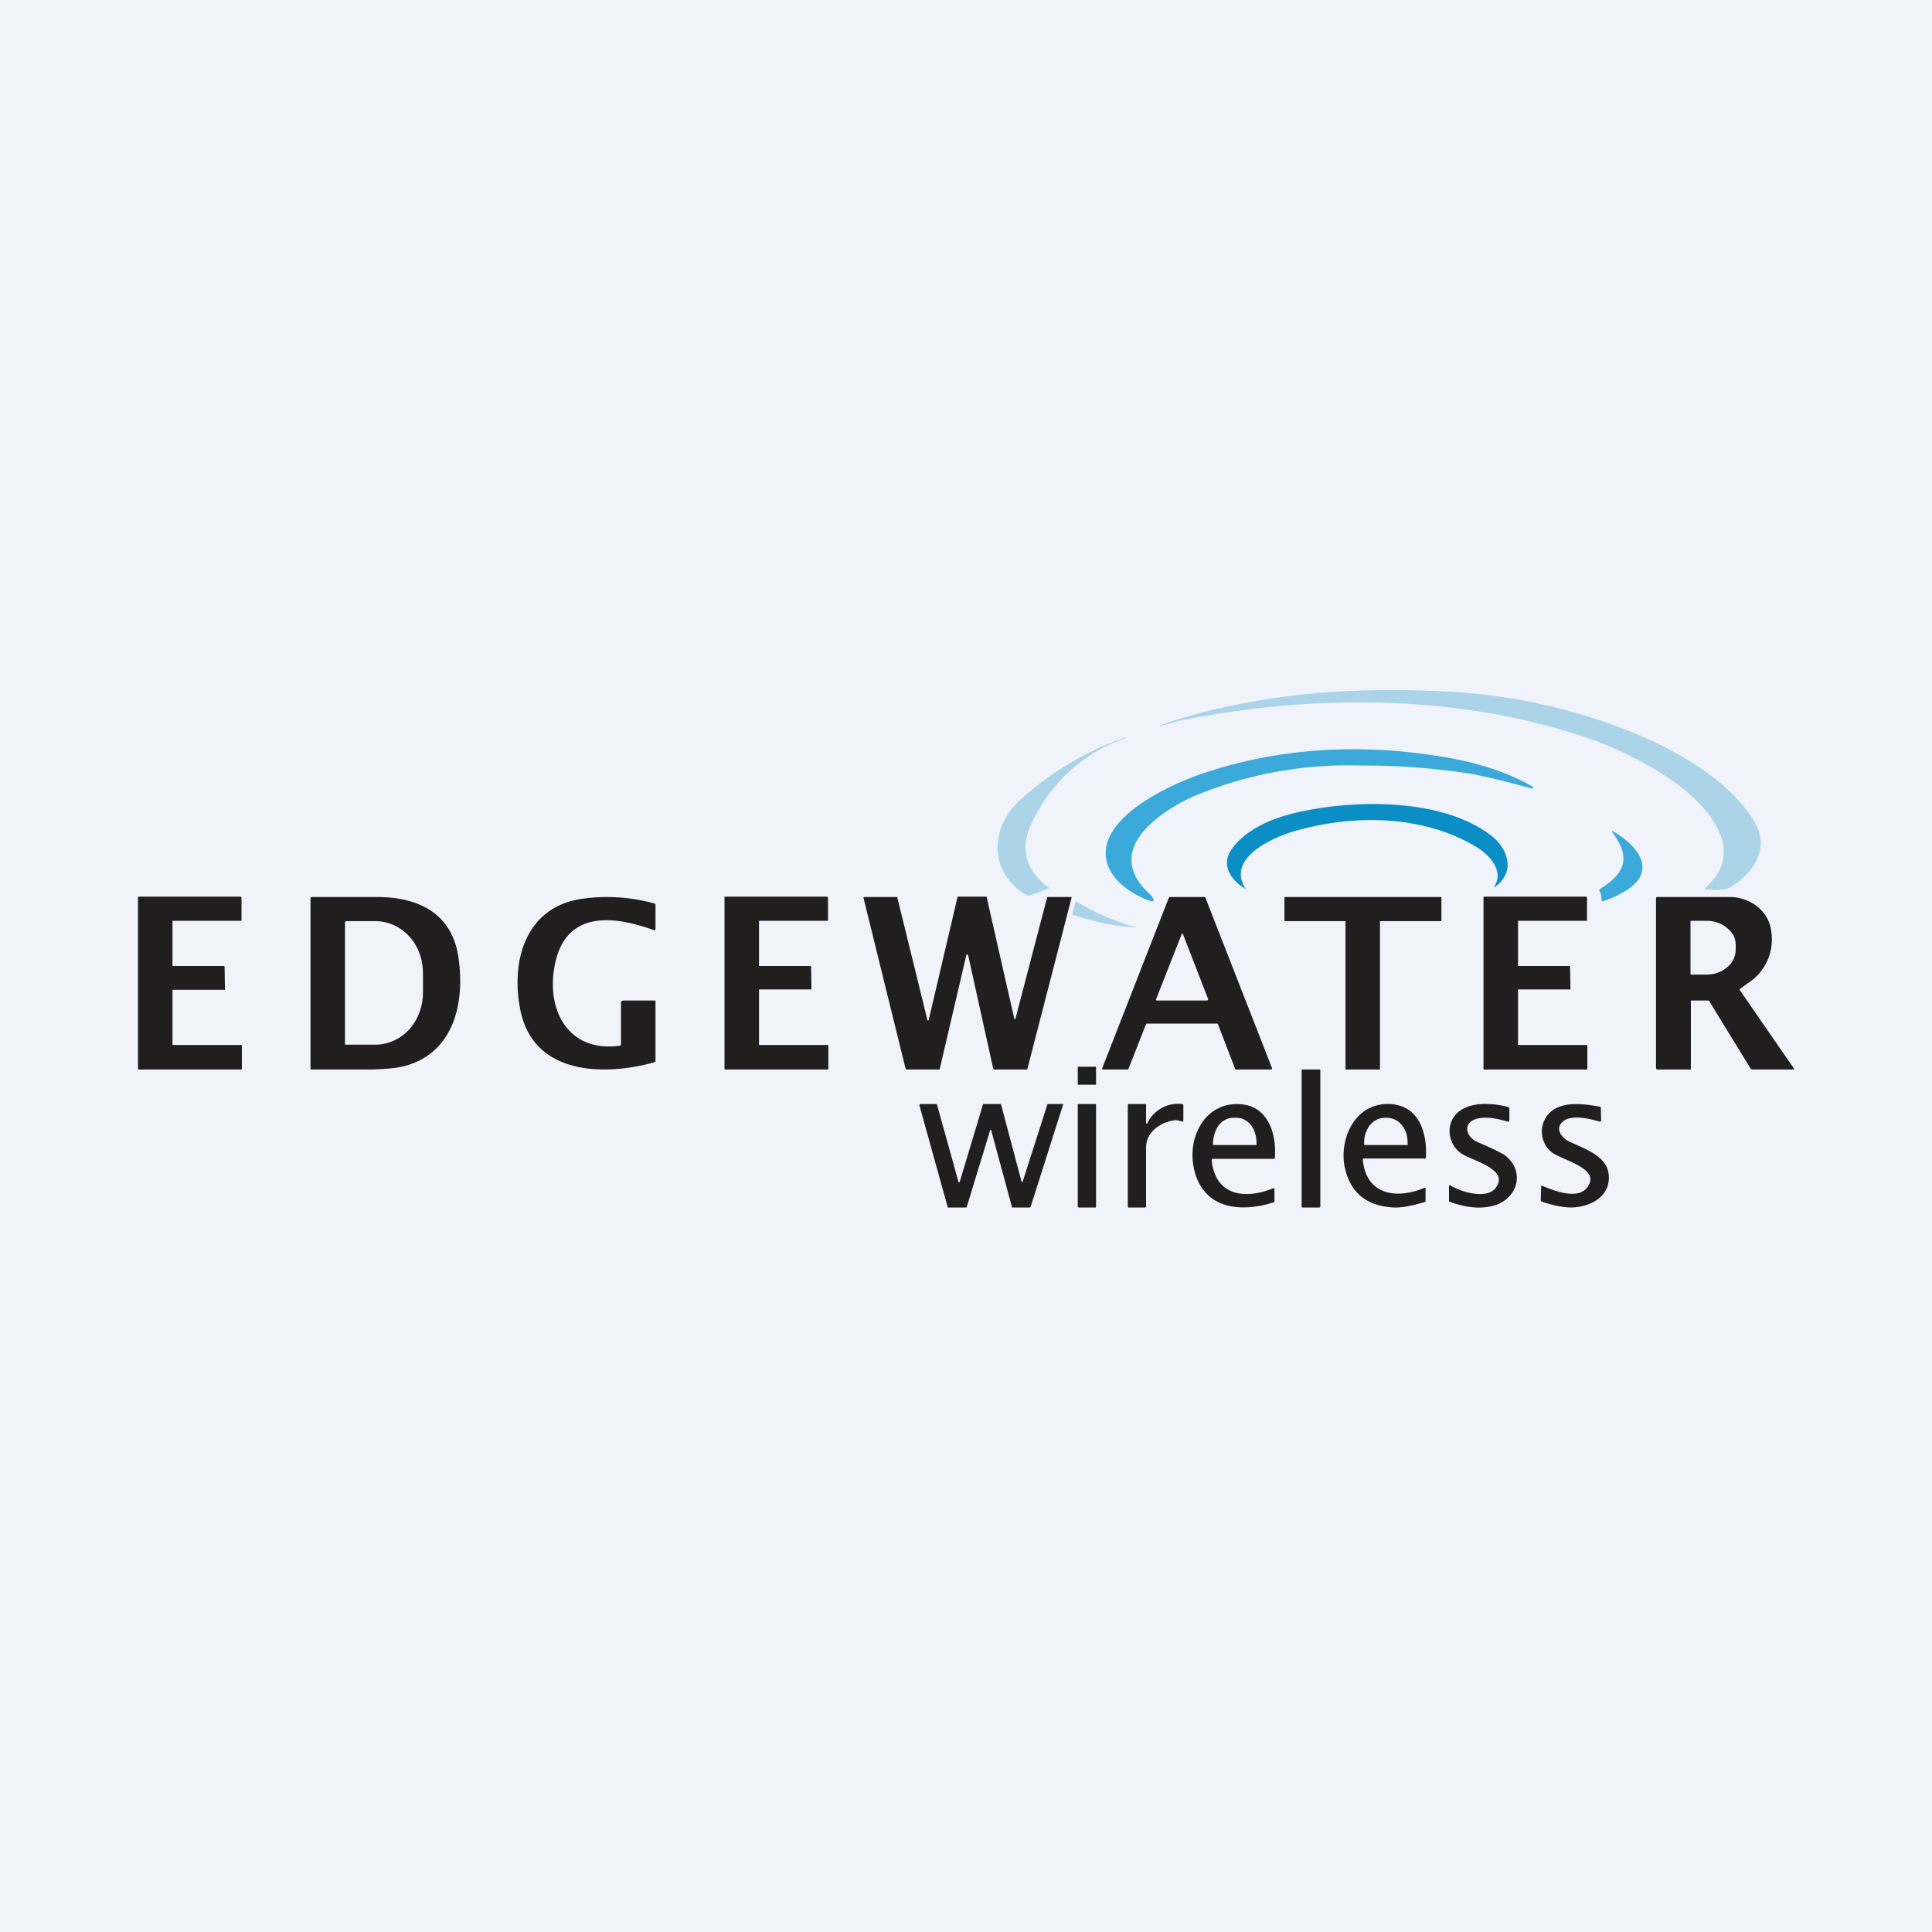
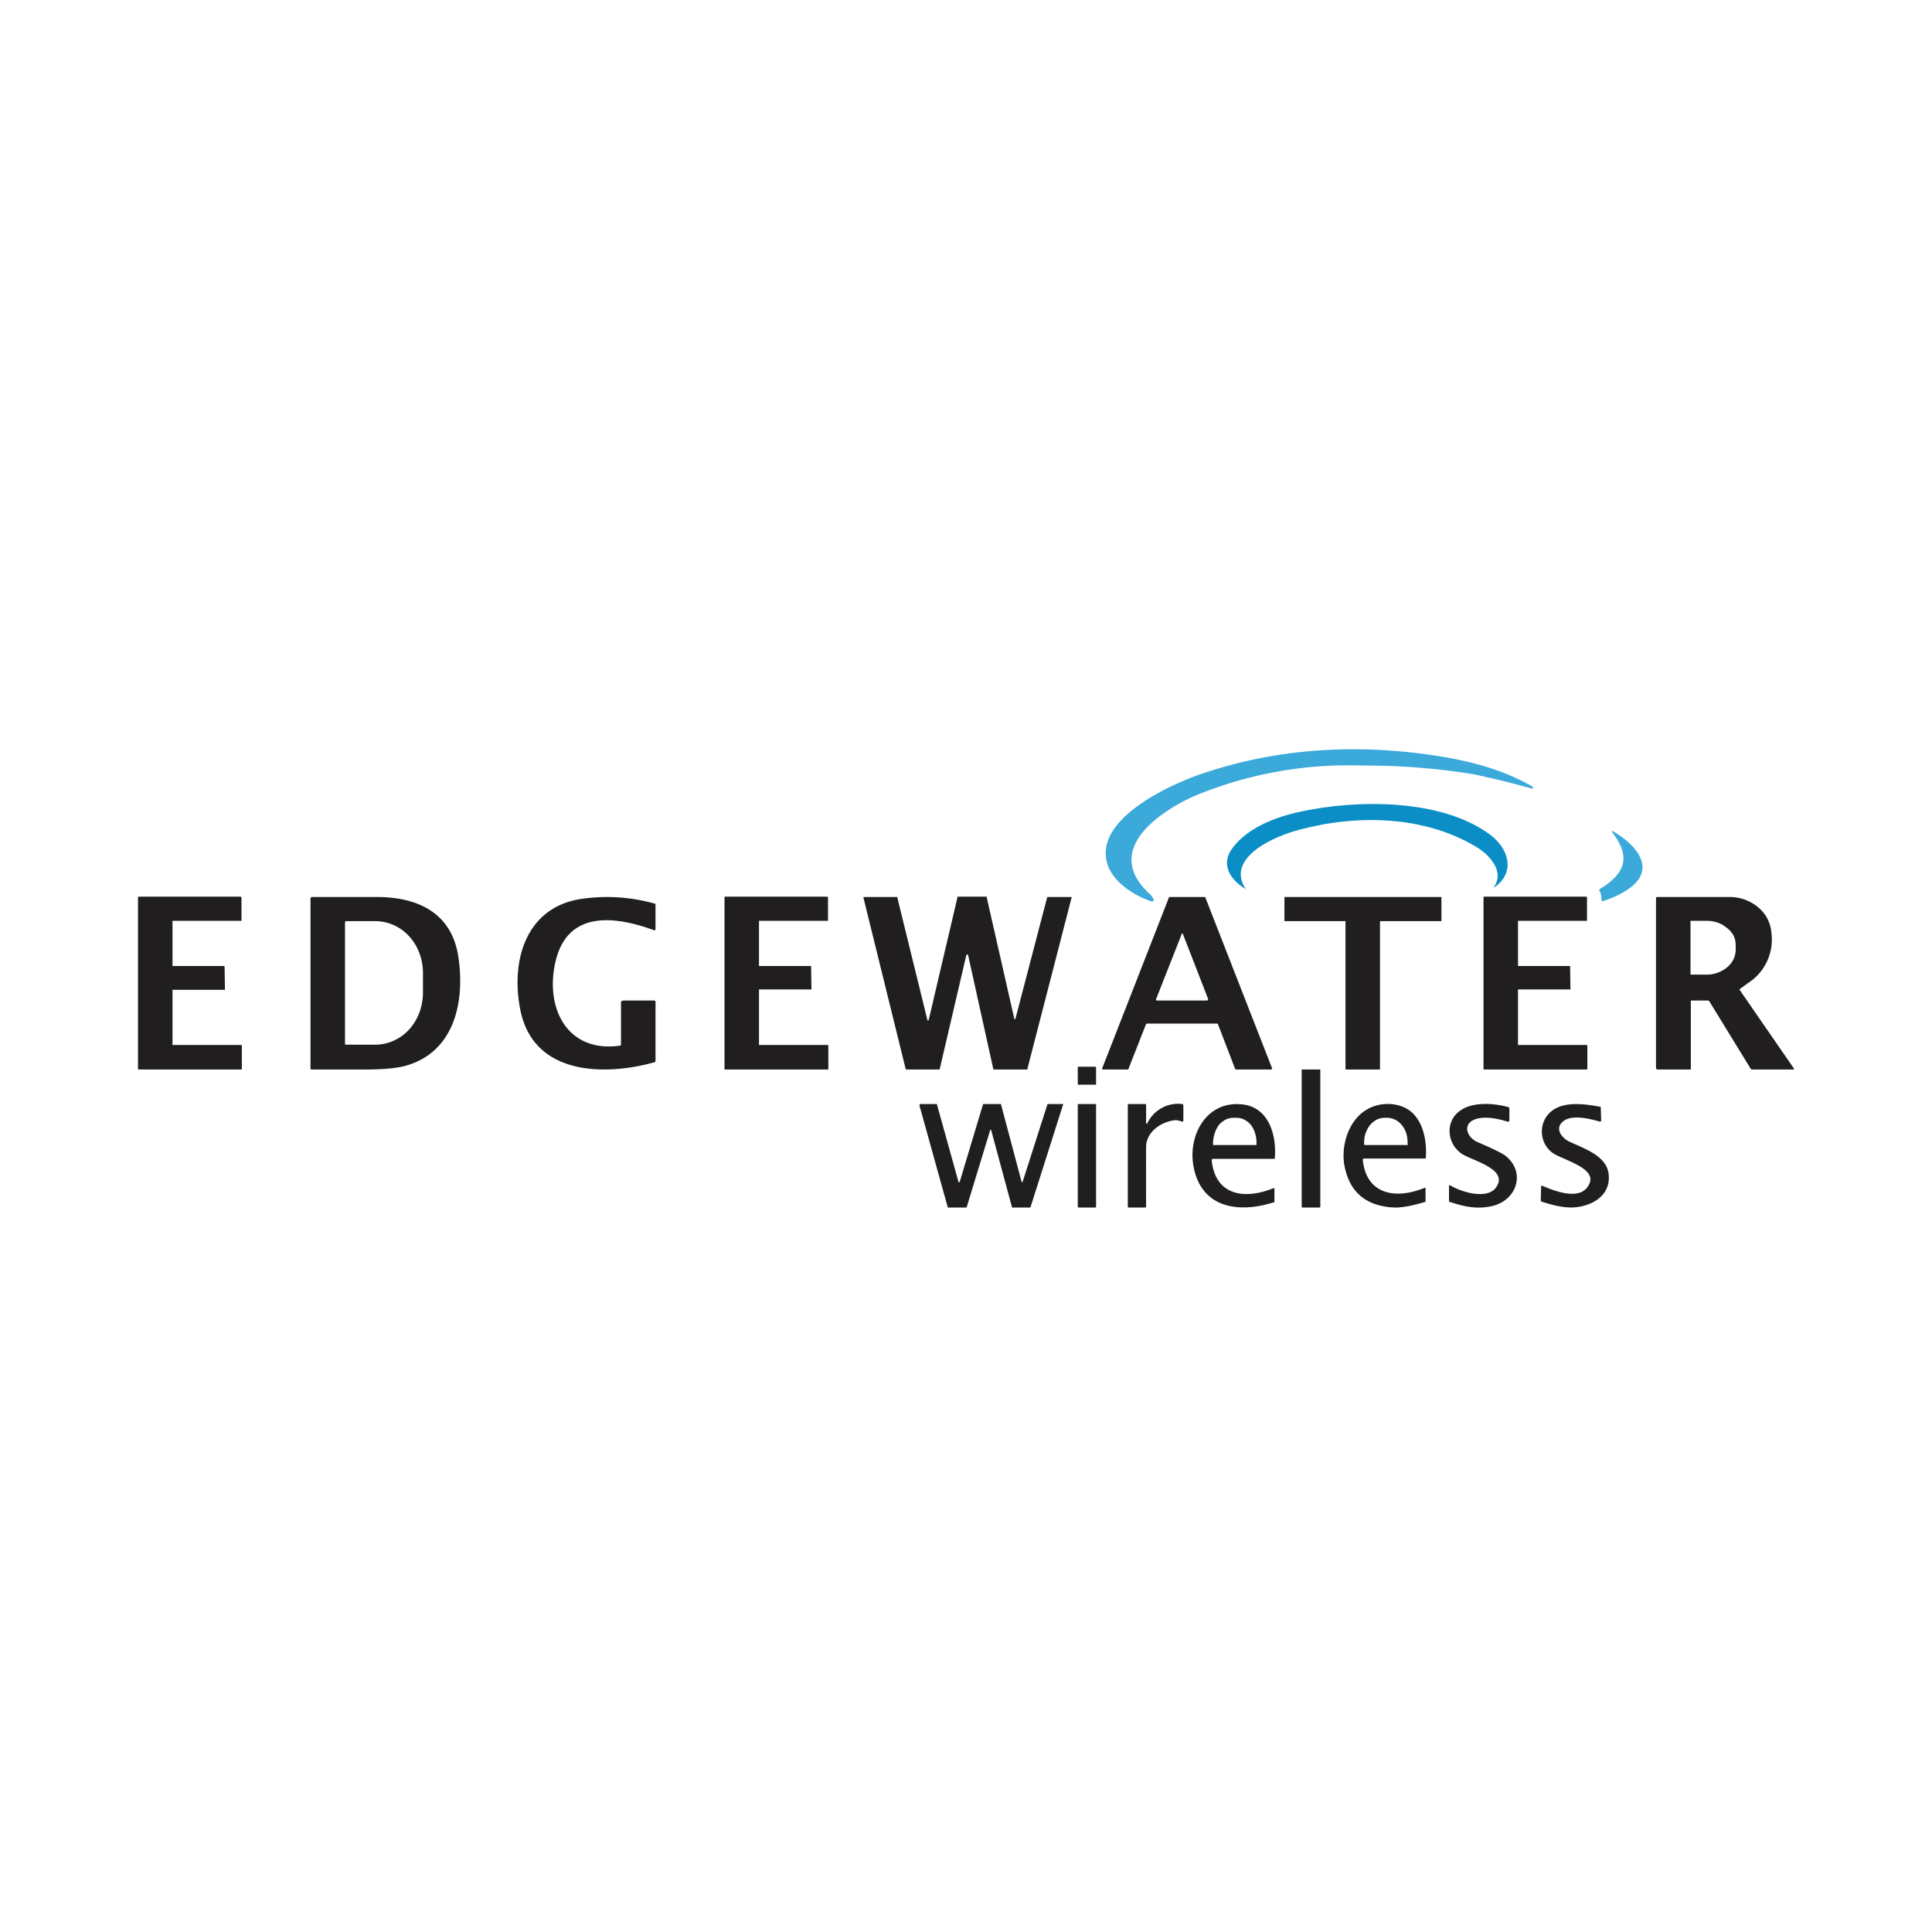
<svg xmlns="http://www.w3.org/2000/svg" width="56" height="56" viewBox="0 0 56 56">
-   <path fill="#F0F3FA" d="M0 0h56v56H0z" />
-   <path d="M49.43 25.73c1.3-1.13-.07-2.5-1.01-3.14-.8-.54-1.67-.96-2.59-1.26-3.71-1.22-7.87-1.2-11.63-.44l-.53.14c-.06.02-.07.01 0-.02l.28-.1c2.65-.83 5.3-1.01 8.07-.86 1.85.1 3.68.51 5.4 1.22 1.23.52 2.76 1.38 3.45 2.58.44.77-.07 1.47-.7 1.86-.2.12-.5.08-.72.07h-.02v-.02a.03.03 0 0 1 0-.03ZM29.48 23.27a8.88 8.88 0 0 1 3.14-1.9h.01v.02a4.67 4.67 0 0 0-2.8 2.64c-.27.72 0 1.28.58 1.71.02.01-.61.24-.61.23-1.12-.63-1.12-1.88-.32-2.7Z" fill="#ABD4E8" />
  <path d="M33.3 25.89c.05.04.1.1.13.16a.05.05 0 0 1 0 .06.05.05 0 0 1-.05.02c-.5-.17-1.05-.52-1.25-1-.54-1.35 1.8-2.4 2.73-2.71 2.21-.75 4.55-.87 6.86-.5.95.15 1.89.41 2.7.88.01.01.02.03.01.04v.02h-.02a25.1 25.1 0 0 0-1.71-.42 19.65 19.65 0 0 0-3.22-.25 11.6 11.6 0 0 0-4.9.9c-1.02.47-2.6 1.56-1.28 2.8Z" fill="#3BA9DA" />
  <path d="M43.31 25.7c.3-.45-.14-.92-.5-1.14-1.53-.93-3.5-.96-5.18-.5-.62.16-2.12.77-1.53 1.7.02.02.01.03-.01 0-.44-.27-.73-.72-.35-1.2.44-.58 1.27-.89 1.94-1.03 1.63-.36 4.11-.39 5.52.67.52.39.74 1.07.13 1.51-.03.02-.03.02-.02 0Z" fill="#0B8EC6" />
  <path d="M46.37 25.77c.74-.45.92-.93.35-1.66a.02.02 0 0 1 0-.02h.02c.37.2.98.68.85 1.19-.1.43-.75.72-1.13.84h-.01a.03.03 0 0 1-.03-.03c0-.1-.01-.19-.06-.27-.01-.02 0-.03.01-.05Z" fill="#3BA9DA" />
  <path d="M18.97 30.79c-1.43.4-3.55.4-3.9-1.58-.26-1.42.2-2.9 1.75-3.15a5.1 5.1 0 0 1 2.15.13c.02 0 .03.02.03.04v.7c0 .03-.02.04-.05.03-1.1-.4-2.5-.6-2.85.92-.31 1.34.34 2.64 1.86 2.43.05 0 .04-.04.04-.08v-1.2l.06-.03h.91c.02 0 .03.02.03.04v1.7c0 .03-.01.04-.03.05Z" fill="#201E1F" />
-   <path d="M31.17 26.15a.02.02 0 0 1 .01-.02h.02a6.8 6.8 0 0 0 1.77.76 7.12 7.12 0 0 1-1.88-.38v-.04l.08-.32Z" fill="#ABD4E8" />
  <path d="M5 30.29H7l.01.02v.68l-.02.01H4.01L4 30.97V26l.02-.01h2.96l.01.01.01.02v.67H5V28h1.5l.01.02v.01l.01.64a.02.02 0 0 1 0 .02H5v1.6ZM22 30.29H24l.01.02v.68l-.02.01H21.01l-.01-.02V26l.02-.01h2.96l.01.01.01.02v.67h-2V28h1.51v.02l.01.64v.01a.02.02 0 0 1 0 .01H22v1.6ZM44 30.29H46l.01.02v.68l-.02.01H43.01l-.01-.02V26l.02-.01h2.96l.01.01.01.02v.67h-2V28h1.51v.02l.01.64v.02H44v1.6ZM10.92 26c1.12 0 2.15.41 2.36 1.7.21 1.33-.11 2.75-1.45 3.17-.24.08-.6.12-1.1.13h-1.7C9 31 9 30.98 9 30.97v-4.92l.01-.04.03-.01h1.88Zm-.92.73v3.54l.02.01h.86c.37 0 .72-.16.98-.44.26-.29.4-.67.4-1.08v-.55c0-.4-.14-.79-.4-1.07a1.33 1.33 0 0 0-.98-.44h-.86l-.02.03ZM29.43 29.54l.92-3.52.01-.02h.68a.02.02 0 0 1 .02 0v.02l-1.28 4.96V31h-.98l-.01-.02-.73-3.3a.02.02 0 0 0-.02-.01.02.02 0 0 0-.03.01l-.77 3.3a.02.02 0 0 1-.02.02h-.95l-.02-.02-1.22-4.95a.02.02 0 0 1 .02-.03h.93a.02.02 0 0 1 .03.02l.87 3.54a.02.02 0 0 0 .04 0l.83-3.54V26l.02-.01h.83v.02l.8 3.52a.02.02 0 0 0 .03.01v-.01ZM35.27 29.67h-2.03a.03.03 0 0 0-.02.01l-.51 1.3-.01.02h-.72a.03.03 0 0 1-.03-.01.03.03 0 0 1 0-.03l1.93-4.94a.03.03 0 0 1 .03-.02h1a.03.03 0 0 1 .03.02l1.93 4.94v.02a.03.03 0 0 1-.02.02h-1.02a.03.03 0 0 1-.03-.02l-.5-1.3a.03.03 0 0 0-.03-.01Zm-1.77-.71.02.04H35l.02-.04-.73-1.88a.02.02 0 0 0-.02-.02h-.02v.02l-.74 1.88ZM37.24 26.7h-.01v-.68a.02.02 0 0 1 .01-.02H41.78V26.7H40V31h-1v-4.3h-1.76ZM50.43 28.7l1.56 2.26c.02.03.01.04-.02.04H50.8a.06.06 0 0 1-.06-.03l-1.19-1.94a.05.05 0 0 0-.04-.03h-.5v2h-.96c-.03 0-.05-.02-.05-.05v-4.93l.02-.02h2.14c.56.01 1.12.4 1.18 1a1.5 1.5 0 0 1-.68 1.5l-.22.16c-.02.01-.02.03-.01.05Zm-1.43-2v1.55h.47c.22 0 .44-.08.6-.22a.66.66 0 0 0 .24-.5v-.13c0-.1-.02-.19-.06-.28a.72.72 0 0 0-.19-.22.88.88 0 0 0-.28-.16 1 1 0 0 0-.32-.05H49ZM38.24 31h-.48a.02.02 0 0 0-.03.02v3.96c0 .01.01.02.03.02h.48c.02 0 .03-.01.03-.02v-3.96a.02.02 0 0 0-.03-.02ZM31.76 30.92h-.5c-.01 0-.02 0-.02.02v.5h.53v-.5l-.01-.02ZM33.22 32.55a.02.02 0 0 0 .01.02.02.02 0 0 0 .02 0 .99.99 0 0 1 1.01-.57c.02 0 .04.02.04.04v.44c0 .02-.01.03-.04.03-.06-.02-.15-.05-.21-.04-.4.05-.83.34-.83.78a340.54 340.54 0 0 0 0 1.74l-.03.01h-.49l-.01-.03v-2.93c0-.02 0-.04.03-.04h.47c.02 0 .03.01.03.03v.52ZM35.12 33.62c.1 1.04.96 1.16 1.79.82.02 0 .03 0 .03.03v.36c0 .01 0 .02-.02.02-1.04.33-2.12.16-2.33-1.07-.15-.88.38-1.87 1.4-1.77.79.07 1.02.9.96 1.57v.01h-1.81l-.02.03Zm.05-.43h1.25v-.05a.9.9 0 0 0-.04-.29.78.78 0 0 0-.12-.24.6.6 0 0 0-.2-.16.5.5 0 0 0-.22-.05h-.09a.5.5 0 0 0-.22.05.6.6 0 0 0-.2.16.78.78 0 0 0-.12.24.9.9 0 0 0-.05.29v.04l.01.01ZM39.5 33.61c.1 1.03.97 1.16 1.79.82.02-.01.03 0 .03.02v.36c0 .02 0 .03-.02.03-.4.12-.7.17-.9.16-.78-.04-1.26-.42-1.42-1.16-.13-.59.09-1.36.64-1.68.37-.22.89-.22 1.24.03.4.3.5.89.47 1.36l-.01.03h-1.8l-.02.03Zm.05-.42h1.25a.01.01 0 0 0 0-.02v-.04c0-.2-.05-.38-.17-.52a.55.55 0 0 0-.42-.21h-.08c-.15 0-.3.07-.42.21a.82.82 0 0 0-.17.52v.05h.01ZM42.35 33.43c-.41-.3-.46-.91-.05-1.22.36-.28.99-.24 1.42-.12.02 0 .02.02.03.04v.34a.04.04 0 0 1-.02.04.04.04 0 0 1-.03 0c-.28-.08-.61-.16-.9-.08-.43.12-.3.54.04.68.4.17.66.3.77.37.64.48.36 1.32-.37 1.48-.4.09-.76.03-1.21-.12-.02 0-.03-.02-.03-.03v-.42c0-.04.02-.04.04-.03.33.2 1.03.4 1.3.09.45-.56-.67-.8-.99-1.02ZM44.98 33.4a.77.77 0 0 1-.13-1.07c.35-.44 1.04-.34 1.53-.25l.02.01v.03l.01.36v.01a.04.04 0 0 1-.04.02c-.28-.08-.82-.22-1.07 0-.26.22 0 .51.23.6.44.2 1 .4 1.09.87.11.67-.48 1-1.06 1.02-.23 0-.52-.05-.87-.17-.02 0-.03-.02-.03-.04l.01-.4c0-.02.01-.03.03-.02.36.15 1.1.45 1.35-.02.29-.5-.79-.73-1.07-.95ZM28.7 32.76l-.68 2.23A.02.02 0 0 1 28 35h-.5a.02.02 0 0 1-.03-.01l-.82-2.95a.02.02 0 0 1 .01-.02V32h.49l.01.01v.01l.62 2.23a.02.02 0 0 0 .02.02.02.02 0 0 0 .02-.02l.67-2.23a.02.02 0 0 1 .02-.02h.5l.01.02v.01l.59 2.22v.01h.03l.72-2.25.01-.01h.42a.02.02 0 0 1 .02 0 .02.02 0 0 1 0 .03l-.94 2.96-.02.01h-.52v-.02l-.6-2.22v-.01h-.03ZM31.75 32h-.49s-.02 0-.02.02v2.96l.02.02h.5l.01-.02v-2.96c0-.01 0-.02-.02-.02Z" fill="#201E1F" />
</svg>